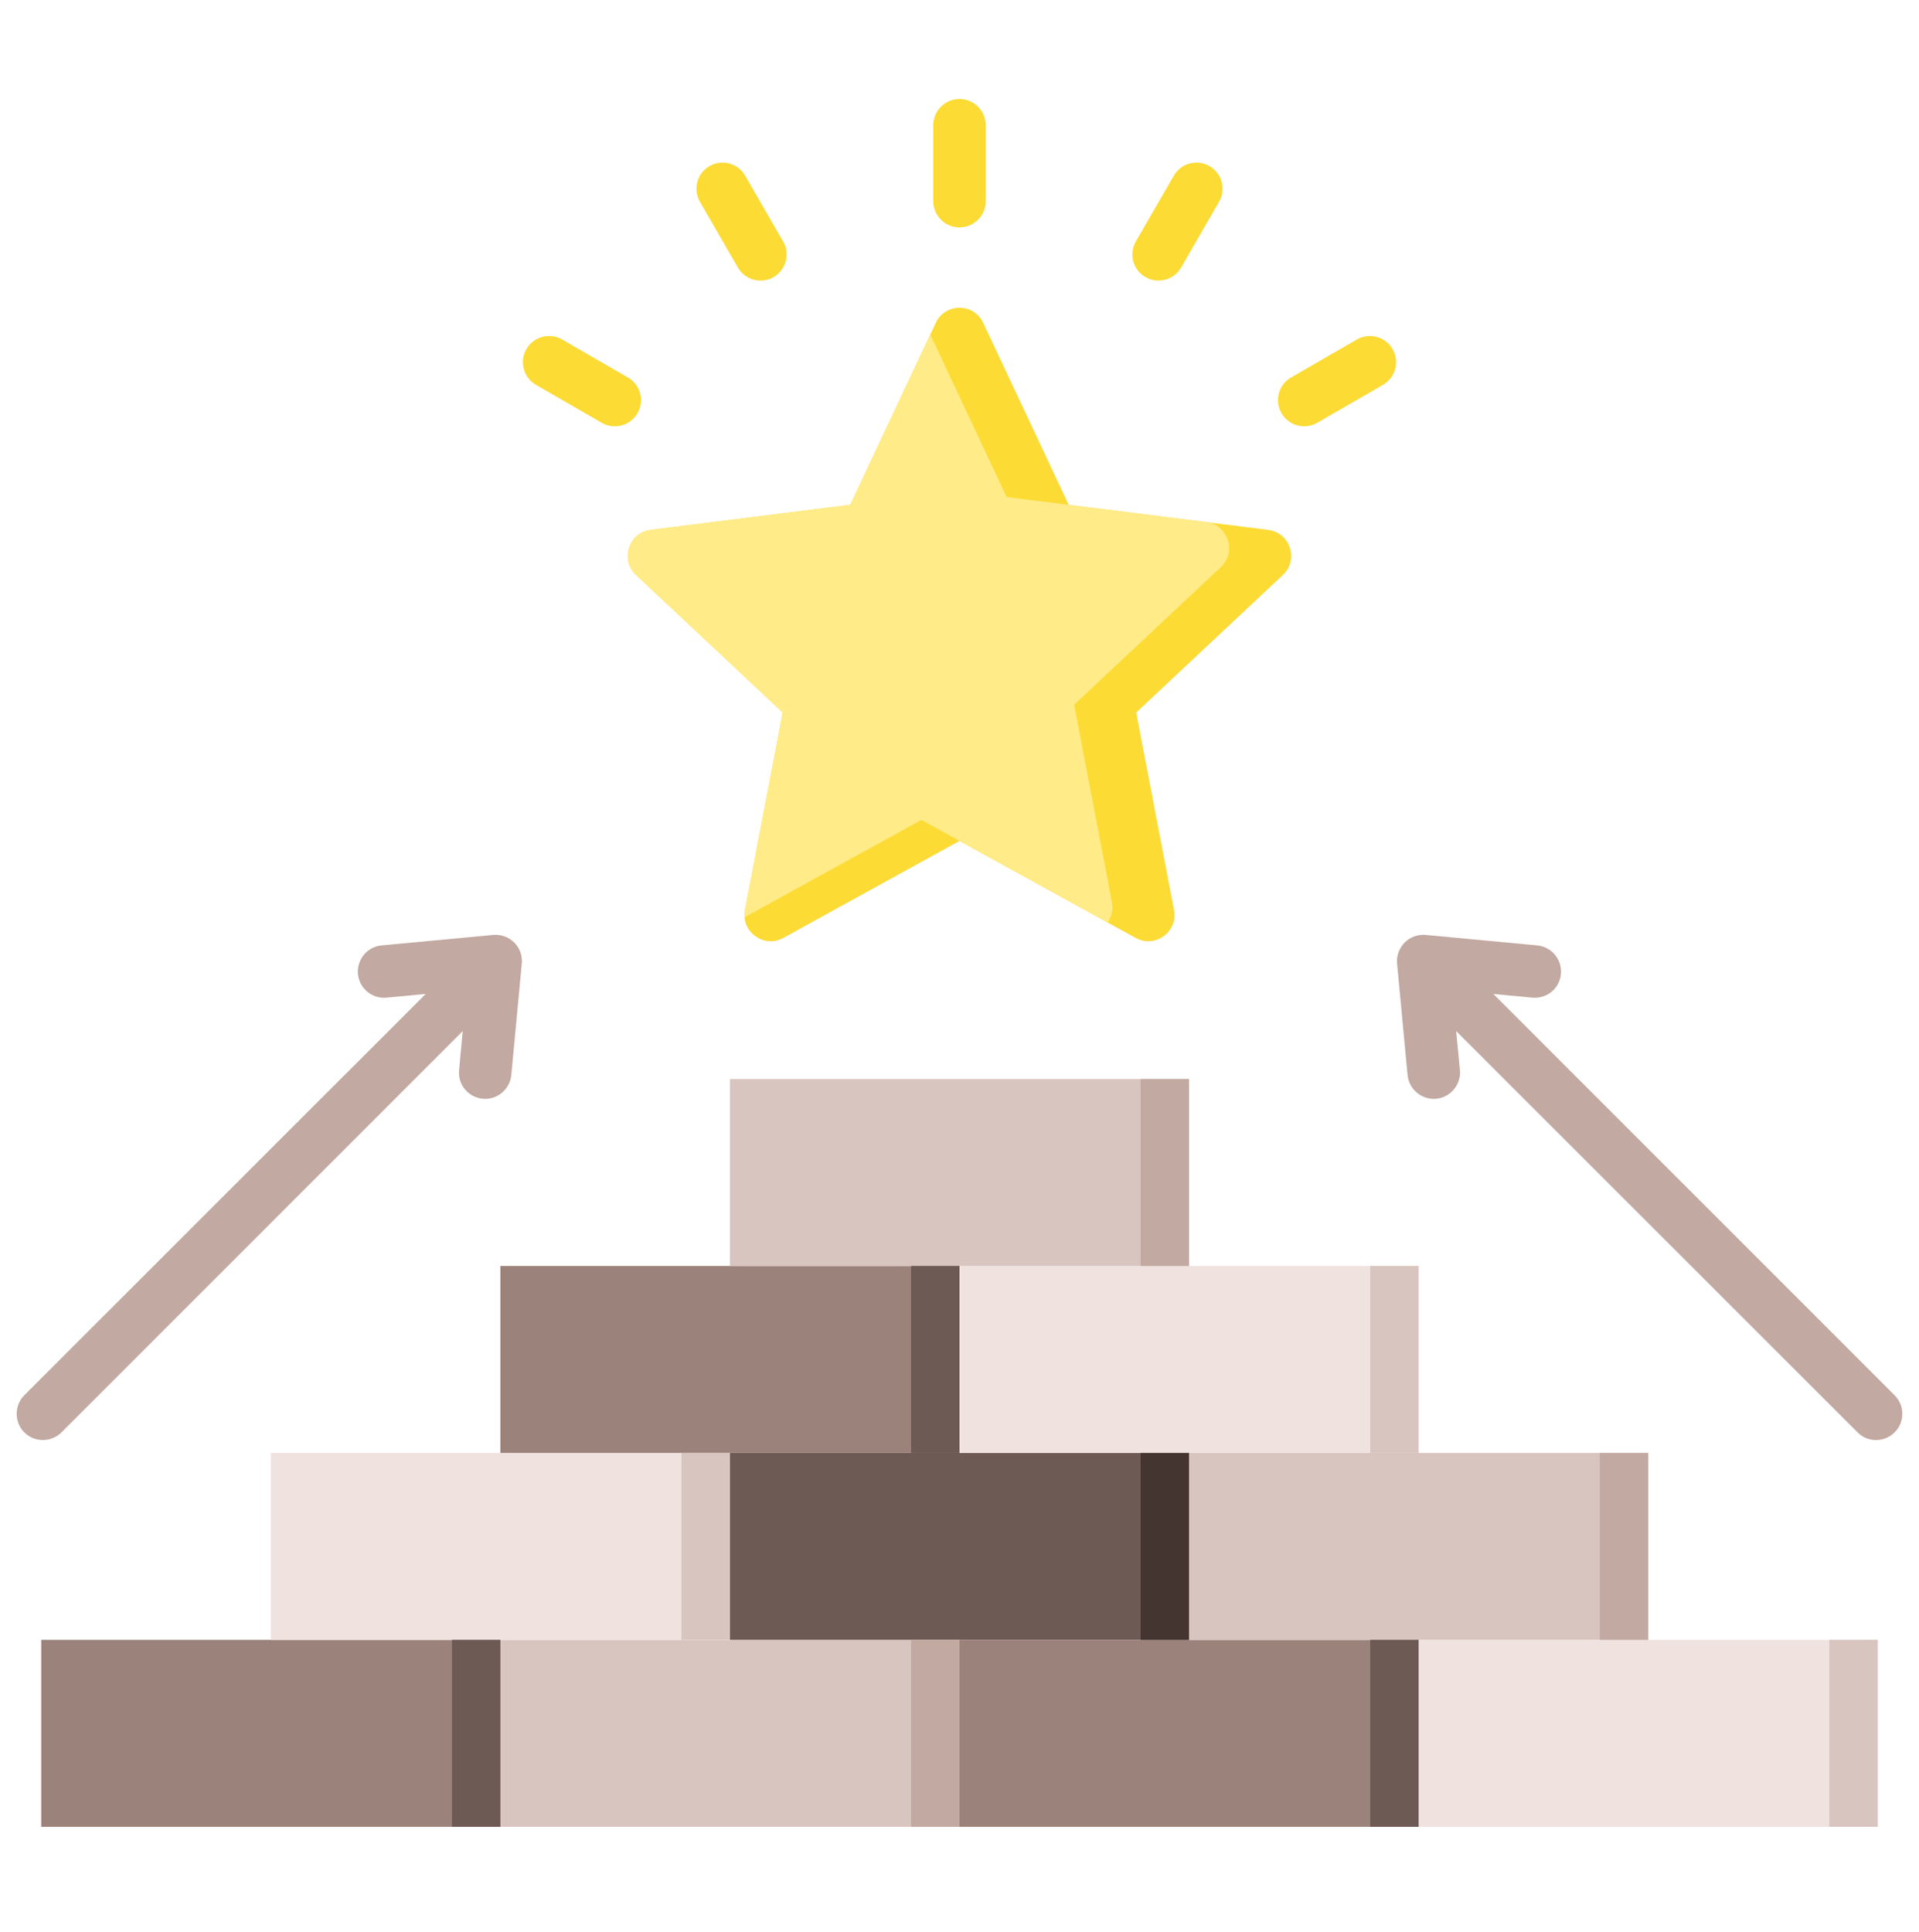
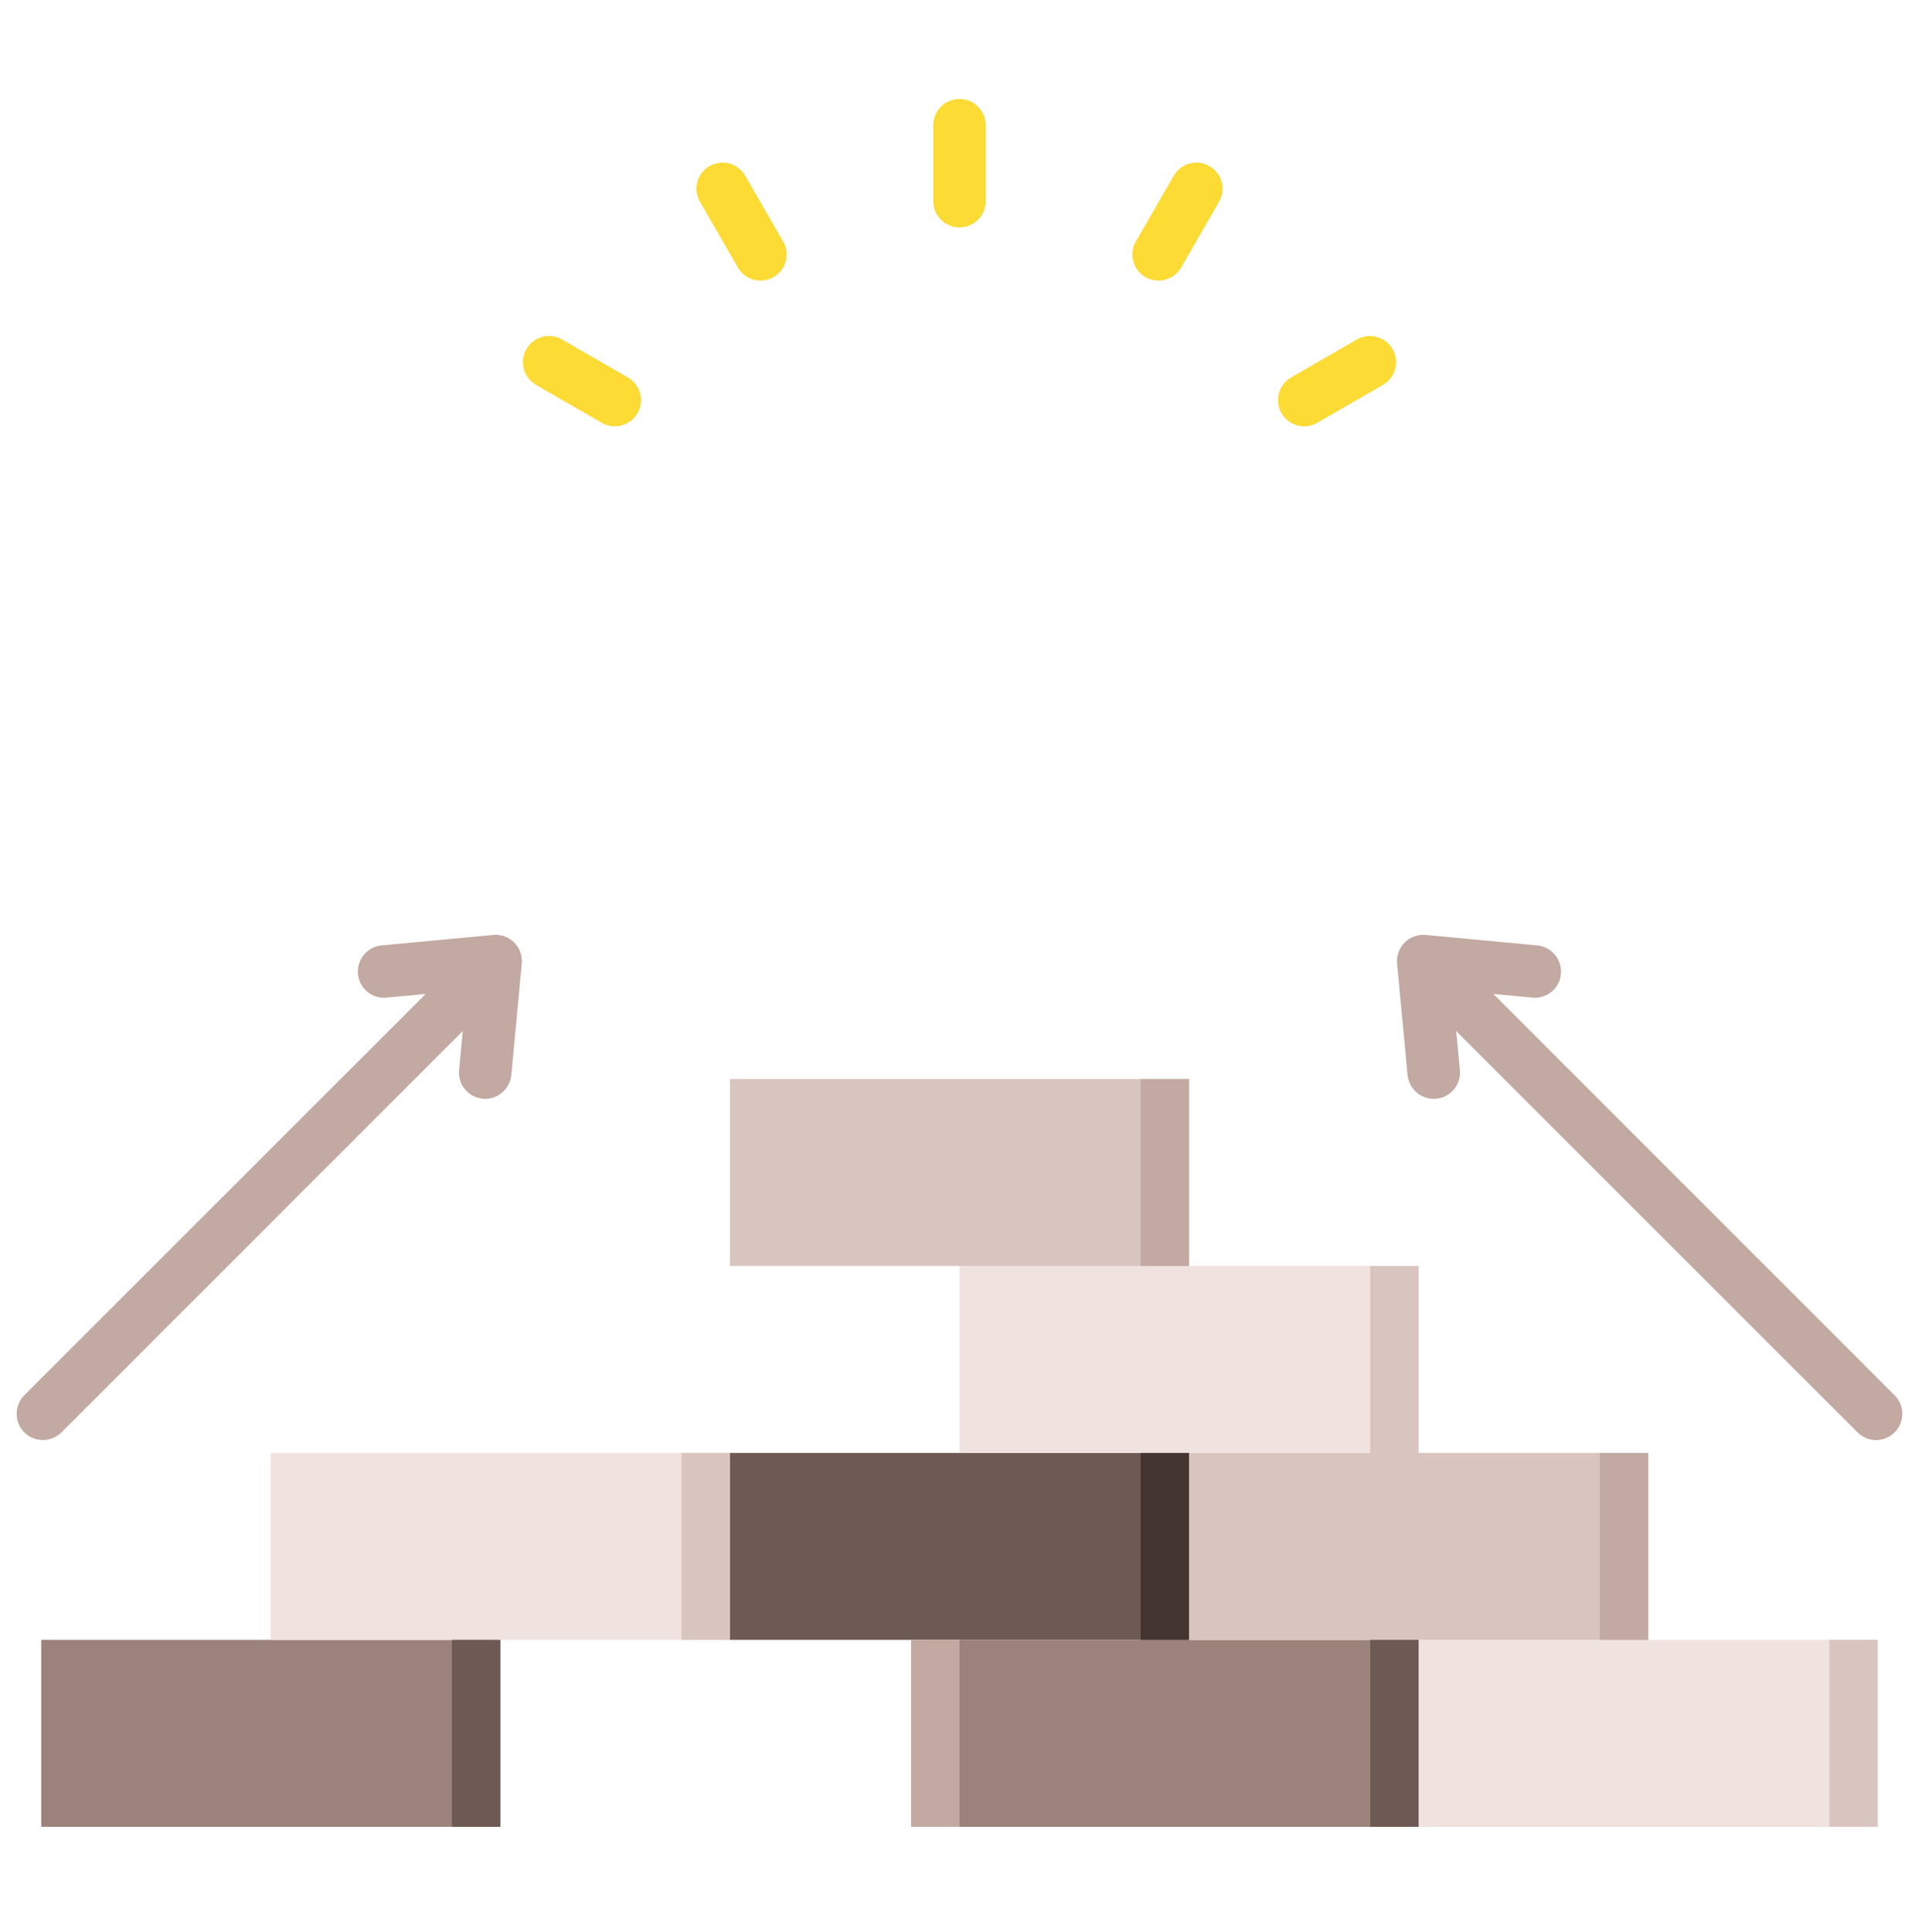
<svg xmlns="http://www.w3.org/2000/svg" width="144" height="145" viewBox="0 0 144 145" fill="none">
  <path fill-rule="evenodd" clip-rule="evenodd" d="M47.12 28.328C48.059 28.872 48.379 30.074 47.836 31.012C47.292 31.951 46.09 32.271 45.152 31.727L40.218 28.879C39.279 28.335 38.959 27.133 39.503 26.195C40.046 25.256 41.248 24.936 42.187 25.479L47.12 28.328ZM98.848 31.727C97.909 32.271 96.707 31.951 96.164 31.012C95.62 30.074 95.94 28.872 96.879 28.328L101.813 25.479C102.751 24.936 103.953 25.256 104.497 26.195C105.041 27.133 104.72 28.335 103.782 28.879L98.848 31.727ZM88.632 20.073C88.092 21.012 86.894 21.335 85.955 20.796C85.017 20.257 84.693 19.058 85.232 18.12L88.081 13.186C88.62 12.247 89.819 11.923 90.757 12.463C91.696 13.002 92.019 14.2 91.48 15.139L88.632 20.073ZM73.968 15.095C73.968 16.183 73.087 17.064 72 17.064C70.912 17.064 70.031 16.183 70.031 15.095V9.398C70.031 8.311 70.912 7.429 72 7.429C73.087 7.429 73.968 8.311 73.968 9.398V15.095ZM58.767 18.12C59.306 19.058 58.983 20.257 58.044 20.796C57.105 21.335 55.907 21.012 55.368 20.073L52.519 15.139C51.979 14.201 52.303 13.002 53.242 12.463C54.18 11.923 55.379 12.247 55.918 13.186L58.767 18.12Z" fill="#FCDB35" />
-   <path fill-rule="evenodd" clip-rule="evenodd" d="M73.78 24.227L80.195 37.883L95.165 39.765C95.939 39.862 96.549 40.366 96.79 41.108C97.031 41.85 96.834 42.616 96.265 43.15L85.26 53.471L88.097 68.29C88.244 69.056 87.953 69.791 87.321 70.25C86.69 70.708 85.901 70.758 85.217 70.382L72 63.105L58.783 70.382C58.1 70.757 57.311 70.708 56.679 70.25C56.048 69.791 55.757 69.056 55.904 68.29L58.74 53.471L47.736 43.15C47.167 42.616 46.97 41.85 47.211 41.108C47.452 40.366 48.062 39.862 48.836 39.765L63.806 37.883L70.221 24.227C70.553 23.521 71.221 23.097 72.001 23.097C72.781 23.097 73.448 23.521 73.78 24.227H73.78Z" fill="#FCDB35" />
-   <path fill-rule="evenodd" clip-rule="evenodd" d="M83.111 69.222L69.14 61.53L55.872 68.835C55.858 68.657 55.868 68.474 55.904 68.289L58.74 53.471L47.735 43.149C47.166 42.615 46.969 41.849 47.21 41.107C47.451 40.365 48.061 39.861 48.835 39.764L63.805 37.882L69.809 25.101L75.539 37.297L90.509 39.179C91.283 39.276 91.892 39.78 92.133 40.522C92.375 41.264 92.177 42.03 91.609 42.564L80.604 52.885L83.44 67.704C83.546 68.256 83.424 68.793 83.111 69.222Z" fill="#FFEB87" />
  <path fill-rule="evenodd" clip-rule="evenodd" d="M140.773 108.064C140.272 108.064 139.77 107.871 139.39 107.486L109.268 77.373L109.553 80.307C109.648 81.386 108.848 82.349 107.777 82.451C106.693 82.551 105.73 81.755 105.622 80.672L104.835 72.302C104.781 71.721 104.998 71.142 105.404 70.727C105.825 70.311 106.408 70.103 106.99 70.159L115.355 70.944C116.439 71.048 117.226 72.008 117.131 73.09C117.036 74.173 116.073 74.966 114.989 74.864L112.061 74.589L142.169 104.703C142.942 105.47 142.942 106.718 142.169 107.486C141.79 107.871 141.275 108.063 140.773 108.063V108.064ZM3.217 108.064C2.715 108.064 2.213 107.871 1.82 107.486C1.061 106.719 1.061 105.471 1.82 104.703L31.942 74.589L29.001 74.864C27.916 74.966 26.967 74.173 26.859 73.09C26.764 72.008 27.55 71.048 28.634 70.944L37.012 70.159C37.595 70.103 38.164 70.313 38.585 70.727C39.005 71.142 39.208 71.721 39.154 72.302L38.368 80.672C38.259 81.755 37.297 82.554 36.226 82.451C35.141 82.349 34.342 81.386 34.45 80.307L34.721 77.374L4.613 107.487C4.219 107.872 3.718 108.064 3.216 108.064L3.217 108.064Z" fill="#C2A9A1" />
  <path d="M3.093 123.057H37.546V137.086H3.093V123.057Z" fill="#9B827A" />
-   <path d="M37.546 123.057H71.999V137.086H37.546V123.057Z" fill="#D9C5BF" />
  <path d="M72 123.057H106.453V137.086H72V123.057Z" fill="#9B827A" />
  <path d="M106.453 123.057H140.906V137.086H106.453V123.057Z" fill="#F0E3DF" />
  <path d="M20.32 109.029H54.773V123.057H20.32V109.029Z" fill="#F0E3DF" />
  <path d="M54.773 109.029H89.226V123.057H54.773V109.029Z" fill="#6E5A54" />
  <path d="M89.226 109.029H123.679V123.057H89.226V109.029Z" fill="#D9C5BF" />
-   <path d="M37.546 95H71.999V109.029H37.546V95Z" fill="#9B827A" />
  <path d="M71.999 95H106.453V109.029H71.999V95Z" fill="#F0E3DF" />
  <path d="M54.773 80.972H89.226V95H54.773V80.972Z" fill="#D9C5BF" />
  <path d="M85.594 80.972H89.226V95H85.594V80.972Z" fill="#C2A9A1" />
-   <path d="M68.367 95H71.999V109.029H68.367V95Z" fill="#6E5A54" />
  <path d="M85.593 109.029H89.226V123.057H85.593V109.029Z" fill="#453530" />
  <path d="M120.047 109.029H123.679V123.057H120.047V109.029Z" fill="#C2A9A1" />
  <path d="M102.82 95H106.453V109.029H102.82V95Z" fill="#D9C5BF" />
  <path d="M33.914 123.057H37.547V137.086H33.914V123.057Z" fill="#6E5A54" />
  <path d="M68.367 123.057H72V137.086H68.367V123.057Z" fill="#C2A9A1" />
  <path d="M51.14 109.029H54.773V123.057H51.14V109.029Z" fill="#D9C5BF" />
  <path d="M102.82 123.057H106.453V137.086H102.82V123.057Z" fill="#6E5A54" />
  <path d="M137.273 123.057H140.906V137.086H137.273V123.057Z" fill="#D9C5BF" />
</svg>